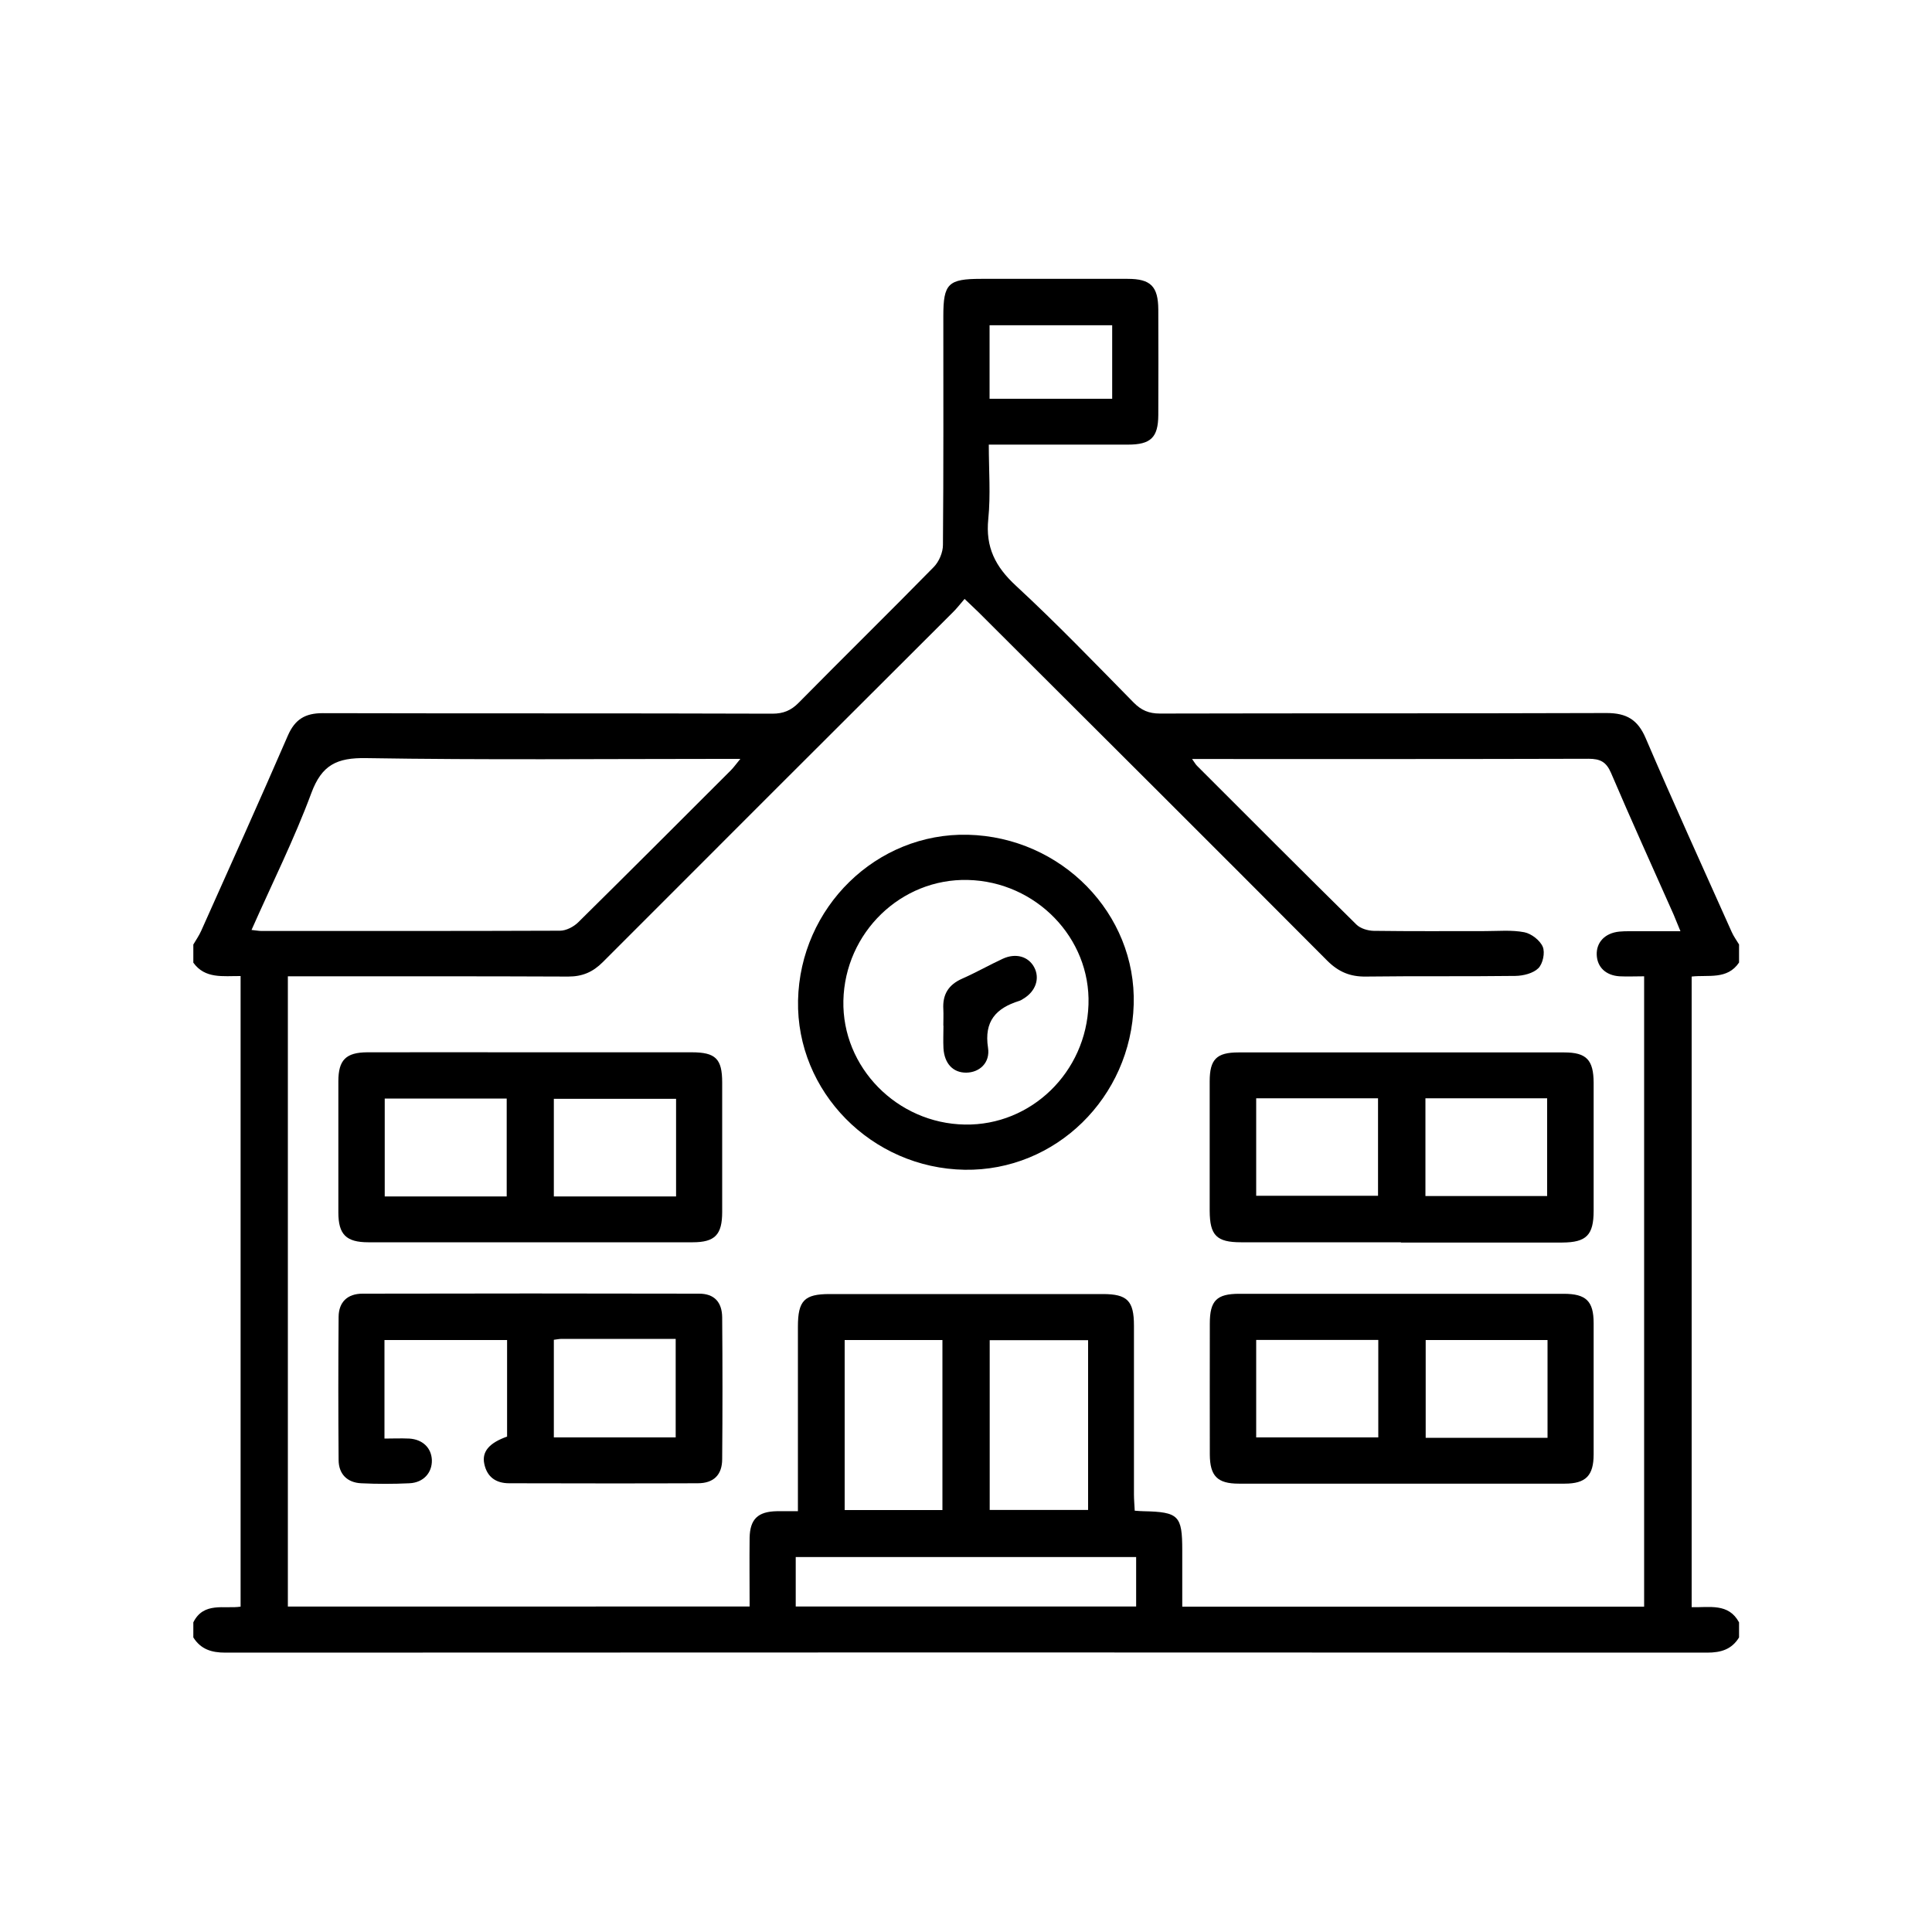
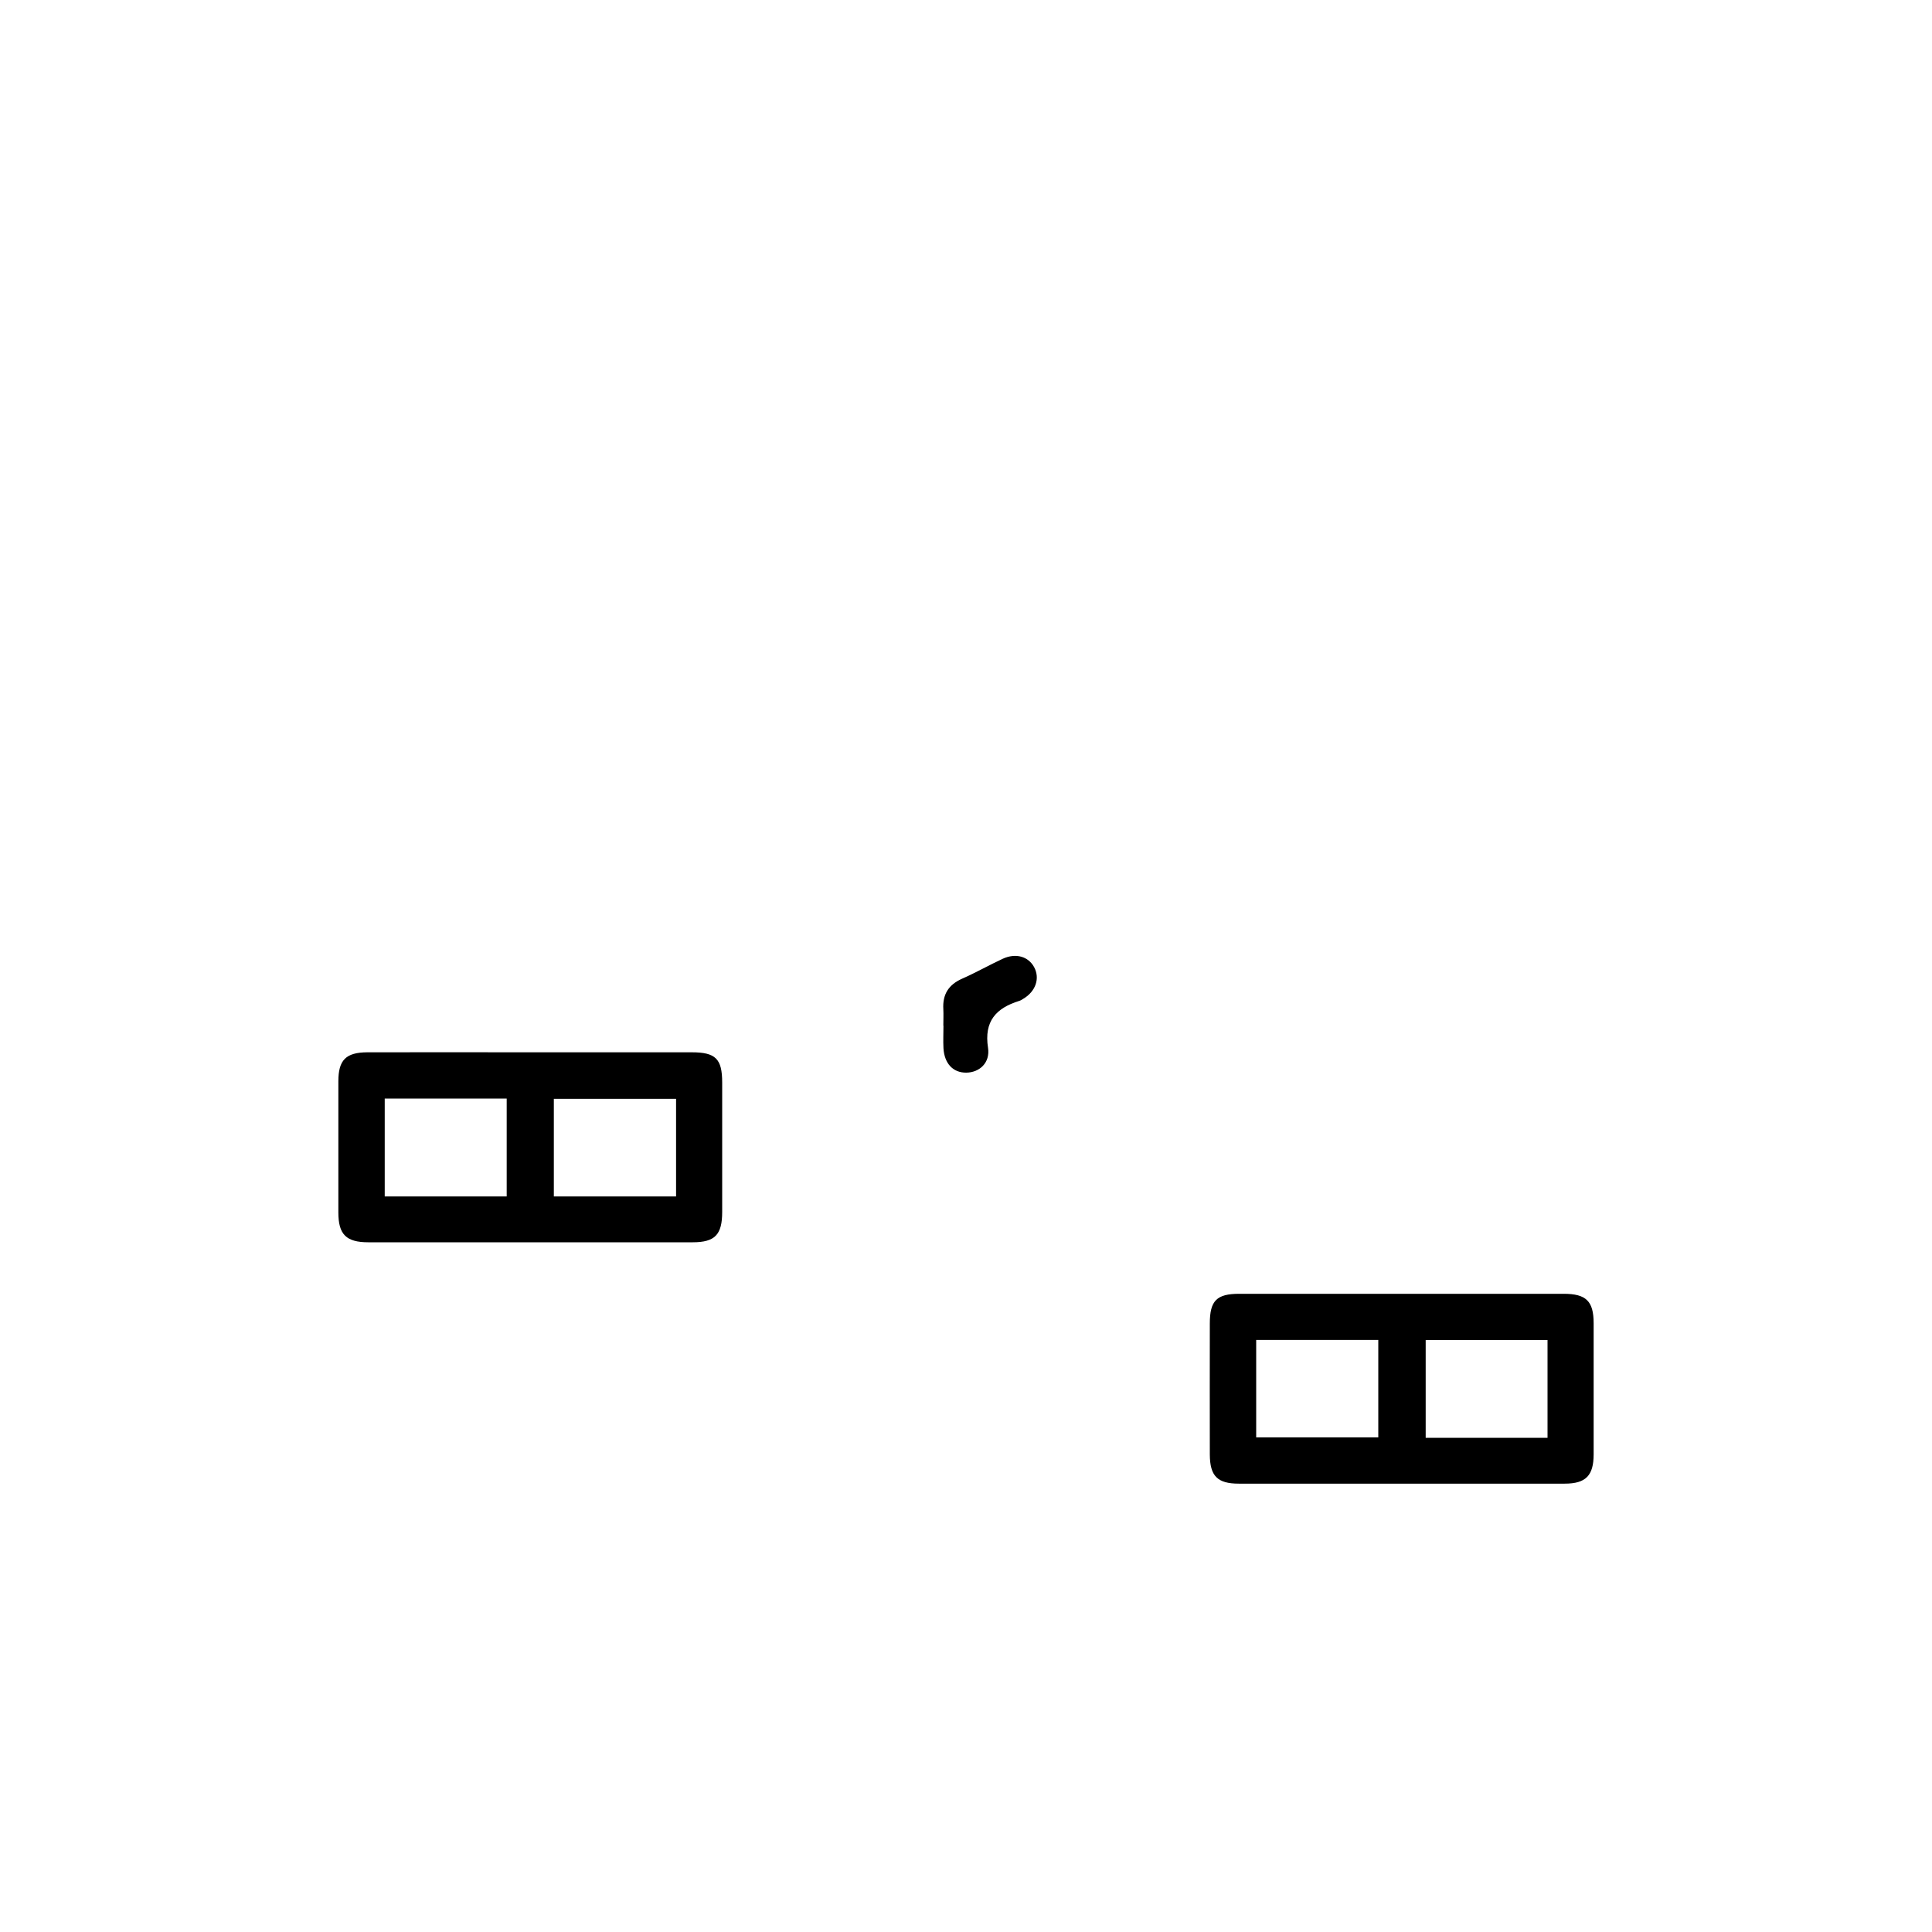
<svg xmlns="http://www.w3.org/2000/svg" id="_レイヤー_2" viewBox="0 0 150 150">
  <defs>
    <style>.cls-1{fill:none;}</style>
  </defs>
  <g id="_レイヤー_1-2">
    <g>
      <g>
-         <path d="M15,73.35c.21-.36,.45-.7,.62-1.08,2.26-5.05,4.53-10.09,6.73-15.16,.55-1.26,1.34-1.74,2.7-1.74,11.64,.03,23.28,0,34.92,.04,.85,0,1.45-.25,2.04-.85,3.48-3.53,7.02-7,10.49-10.54,.41-.42,.71-1.13,.71-1.71,.05-5.93,.03-11.85,.03-17.78,0-2.51,.38-2.88,2.94-2.88,3.79,0,7.58,0,11.37,0,1.79,0,2.37,.58,2.38,2.39,.01,2.73,.01,5.46,0,8.19-.01,1.74-.59,2.29-2.35,2.29-3.12,0-6.25,0-9.37,0-.42,0-.85,0-1.44,0,0,2,.15,3.91-.04,5.78-.22,2.18,.54,3.69,2.14,5.17,3.15,2.91,6.13,6.01,9.14,9.07,.59,.6,1.18,.86,2.04,.86,11.56-.03,23.12,0,34.69-.04,1.55,0,2.42,.52,3.03,1.95,2.16,5.04,4.44,10.04,6.68,15.05,.15,.34,.38,.65,.57,.97v1.4c-.91,1.36-2.41,.94-3.68,1.09v48.96c1.38,.04,2.86-.34,3.68,1.18v1.17c-.57,.93-1.4,1.18-2.48,1.18-38.35-.02-76.7-.02-115.05,0-1.07,0-1.9-.26-2.48-1.18v-1.17c.8-1.62,2.41-1.03,3.67-1.22v-48.96c-1.37-.01-2.76,.23-3.67-1.04,0-.47,0-.94,0-1.4Zm77.54-14.44c.23,.32,.3,.46,.41,.56,4.11,4.11,8.22,8.23,12.36,12.31,.31,.31,.89,.48,1.34,.49,2.89,.04,5.78,.02,8.67,.02,1.01,0,2.05-.1,3.03,.09,.55,.11,1.22,.63,1.43,1.13,.19,.45,.01,1.31-.34,1.66-.4,.4-1.17,.59-1.78,.6-3.87,.05-7.73,0-11.6,.05-1.22,.02-2.12-.35-3-1.22-9-9.04-18.05-18.05-27.08-27.06-.32-.32-.66-.62-1.09-1.04-.36,.42-.62,.76-.93,1.06-9.06,9.04-18.12,18.08-27.16,27.14-.78,.78-1.59,1.12-2.68,1.12-6.8-.03-13.59-.02-20.39-.02-.46,0-.92,0-1.38,0v48.93H58.2c0-1.84-.02-3.59,0-5.34,.03-1.45,.65-2.03,2.1-2.06,.53-.01,1.05,0,1.65,0,0-.62,0-1.05,0-1.47,0-4.29,0-8.58,0-12.86,0-2.02,.5-2.53,2.46-2.53,7.07,0,14.14,0,21.21,0,1.9,0,2.42,.52,2.42,2.45,0,4.37,0,8.73,0,13.1,0,.41,.04,.82,.06,1.27,.3,.02,.49,.04,.68,.04,2.74,.06,3.01,.34,3.01,3.04,0,1.46,0,2.92,0,4.37h35.86v-48.94c-.68,0-1.3,.03-1.91,0-1.07-.07-1.73-.71-1.77-1.66-.04-.98,.64-1.7,1.75-1.81,.5-.05,1.01-.02,1.52-.03,1.03,0,2.05,0,3.23,0-.24-.59-.38-.94-.53-1.29-1.63-3.67-3.29-7.32-4.86-11-.37-.86-.84-1.1-1.75-1.1-9.84,.03-19.69,.02-29.53,.02h-1.27Zm-73.02,13.29c.39,.04,.57,.08,.76,.08,7.73,0,15.47,.01,23.2-.02,.47,0,1.05-.3,1.4-.64,3.97-3.92,7.92-7.87,11.86-11.81,.22-.22,.41-.49,.74-.89h-1.51c-9.18,0-18.36,.09-27.54-.06-2.28-.04-3.45,.53-4.26,2.72-1.32,3.56-3.03,6.98-4.65,10.64Zm42.26,52.53h26.43v-3.84h-26.43v3.84Zm11.39-7.49v-13.2h-7.59v13.2h7.59Zm11.31-13.19h-7.64v13.18h7.64v-13.18Zm1.87-78.8h-9.52v5.71h9.52v-5.71Z" />
        <path d="M108.98,100.45c4.14,0,8.28,0,12.42,0,1.75,0,2.33,.57,2.33,2.29,0,3.39,0,6.78,0,10.17,0,1.66-.61,2.28-2.25,2.28-8.43,0-16.87,0-25.3,0-1.66,0-2.24-.59-2.25-2.26-.01-3.39,0-6.78,0-10.17,0-1.78,.53-2.31,2.29-2.31,4.26,0,8.51,0,12.77,0Zm-1.97,3.58h-9.48v7.57h9.48v-7.57Zm13.14,7.6v-7.59h-9.46v7.59h9.46Z" />
        <path d="M41.17,81.7c4.18,0,8.36,0,12.53,0,1.86,0,2.37,.5,2.37,2.35,0,3.35,0,6.7,0,10.05,0,1.76-.56,2.35-2.29,2.35-8.39,0-16.79,0-25.18,0-1.73,0-2.33-.61-2.33-2.32,0-3.39,0-6.78,0-10.17,0-1.66,.58-2.25,2.25-2.26,4.22-.01,8.43,0,12.65,0Zm-1.83,11.19v-7.6h-9.47v7.6h9.47Zm13.15,0v-7.58h-9.49v7.58h9.49Z" />
-         <path d="M108.77,96.45c-4.14,0-8.28,0-12.42,0-1.9,0-2.42-.54-2.43-2.44,0-3.35,0-6.7,0-10.05,0-1.71,.53-2.25,2.23-2.25,8.43,0,16.87,0,25.3,0,1.72,0,2.27,.58,2.28,2.35,0,3.31,0,6.62,0,9.94,0,1.89-.56,2.46-2.43,2.47-4.18,0-8.36,0-12.53,0Zm-11.24-11.18v7.57h9.46v-7.57h-9.46Zm13.14,0v7.59h9.45v-7.59h-9.45Z" />
-         <path d="M39.37,111.56v-7.52h-9.52v7.65c.63,0,1.27-.03,1.92,0,1.04,.06,1.72,.72,1.76,1.66,.03,.99-.65,1.76-1.74,1.81-1.25,.06-2.5,.06-3.75,0-1.08-.05-1.75-.72-1.75-1.81-.03-3.7-.03-7.41,0-11.11,.01-1.15,.69-1.8,1.86-1.8,8.71-.02,17.42-.02,26.13,0,1.17,0,1.78,.65,1.79,1.85,.03,3.66,.03,7.33,0,10.99,0,1.23-.66,1.88-1.9,1.88-4.88,.02-9.76,.01-14.64,0-1.03,0-1.72-.49-1.93-1.51-.2-.95,.39-1.63,1.79-2.12Zm3.63-7.53v7.57h9.46v-7.65c-3.01,0-5.93,0-8.84,0-.19,0-.37,.04-.62,.07Z" />
-         <path d="M75.15,64.81c7.27,.18,13.08,6.13,12.87,13.18-.21,7.22-6.06,12.94-13.12,12.83-7.23-.12-13.08-6.06-12.94-13.14,.15-7.24,6.09-13.04,13.19-12.87Zm0,3.51c-5.2-.13-9.55,4.09-9.67,9.37-.11,5.17,4.16,9.53,9.43,9.62,5.15,.09,9.43-4.07,9.6-9.32,.17-5.16-4.07-9.54-9.36-9.67Z" />
        <path d="M73.24,79.64c0-.43,.02-.86,0-1.28-.07-1.15,.4-1.91,1.47-2.38,1.07-.47,2.08-1.05,3.14-1.54,1.02-.47,1.99-.18,2.44,.65,.47,.87,.12,1.89-.85,2.46-.1,.06-.2,.13-.31,.16-1.79,.56-2.74,1.57-2.42,3.64,.18,1.17-.67,1.92-1.69,1.93-1.02,.01-1.7-.7-1.77-1.9-.03-.58,0-1.17,0-1.75h0Z" />
      </g>
-       <rect class="cls-1" width="150" height="150" />
    </g>
  </g>
</svg>